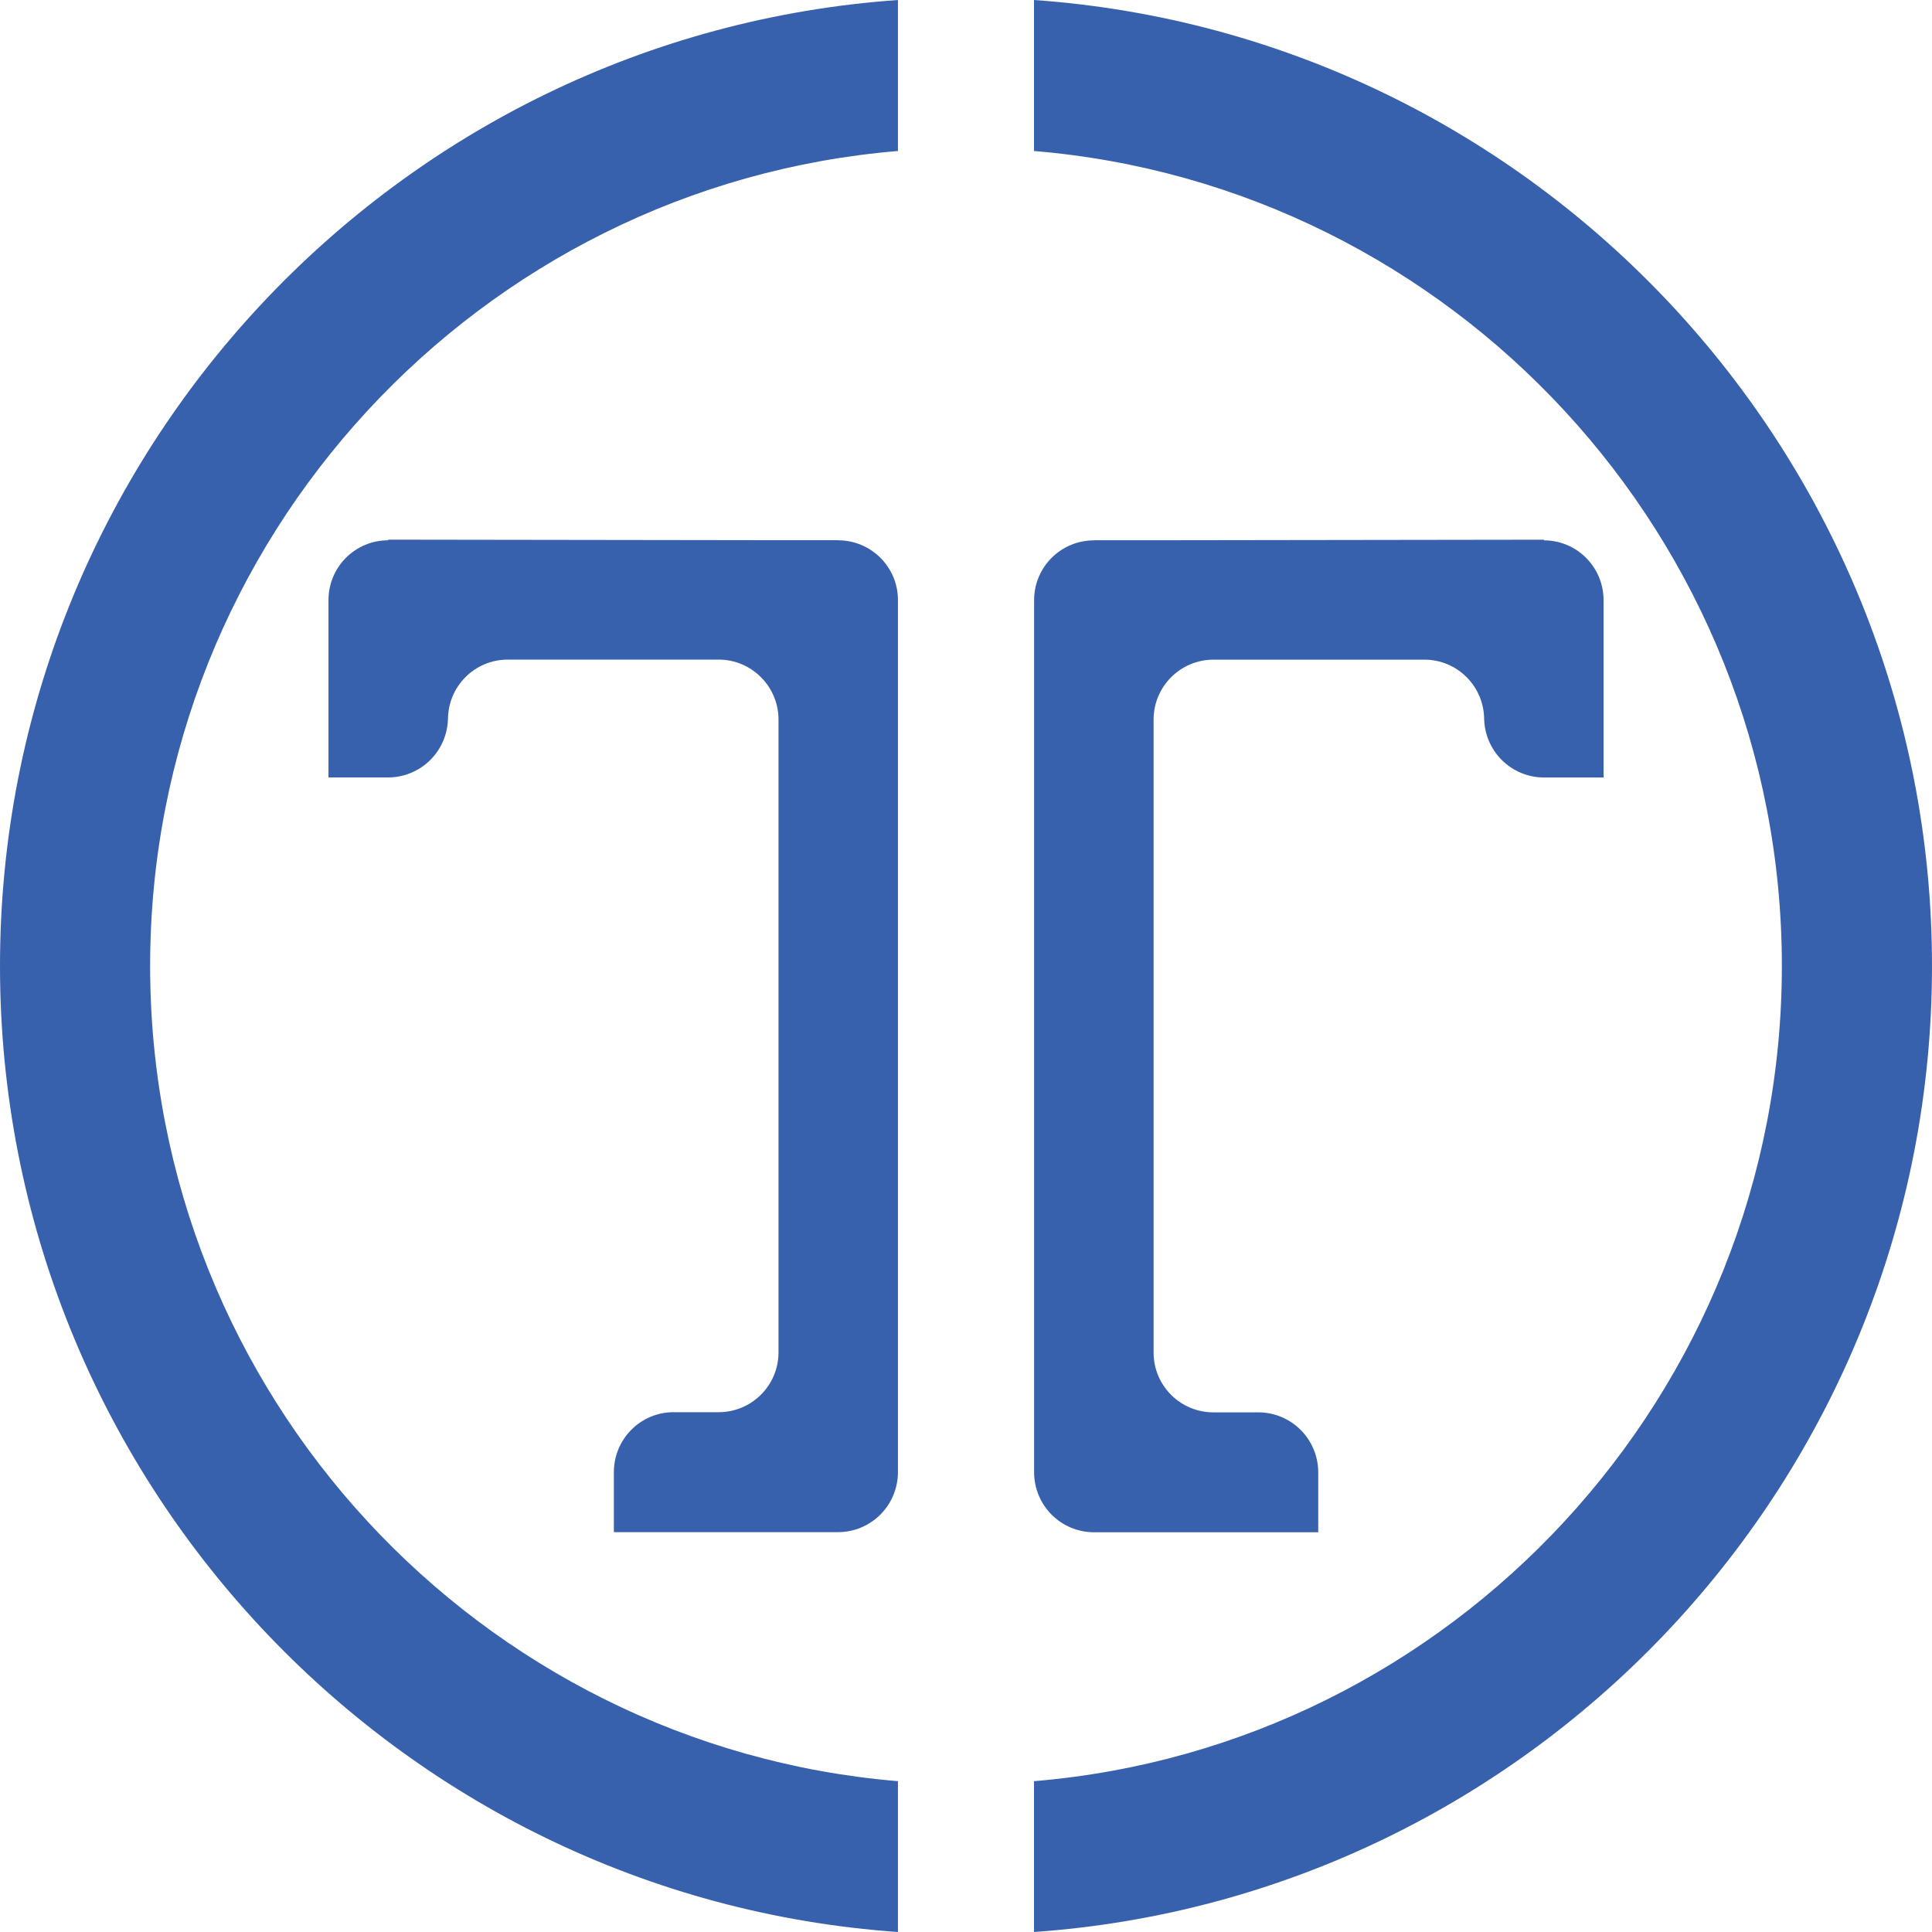
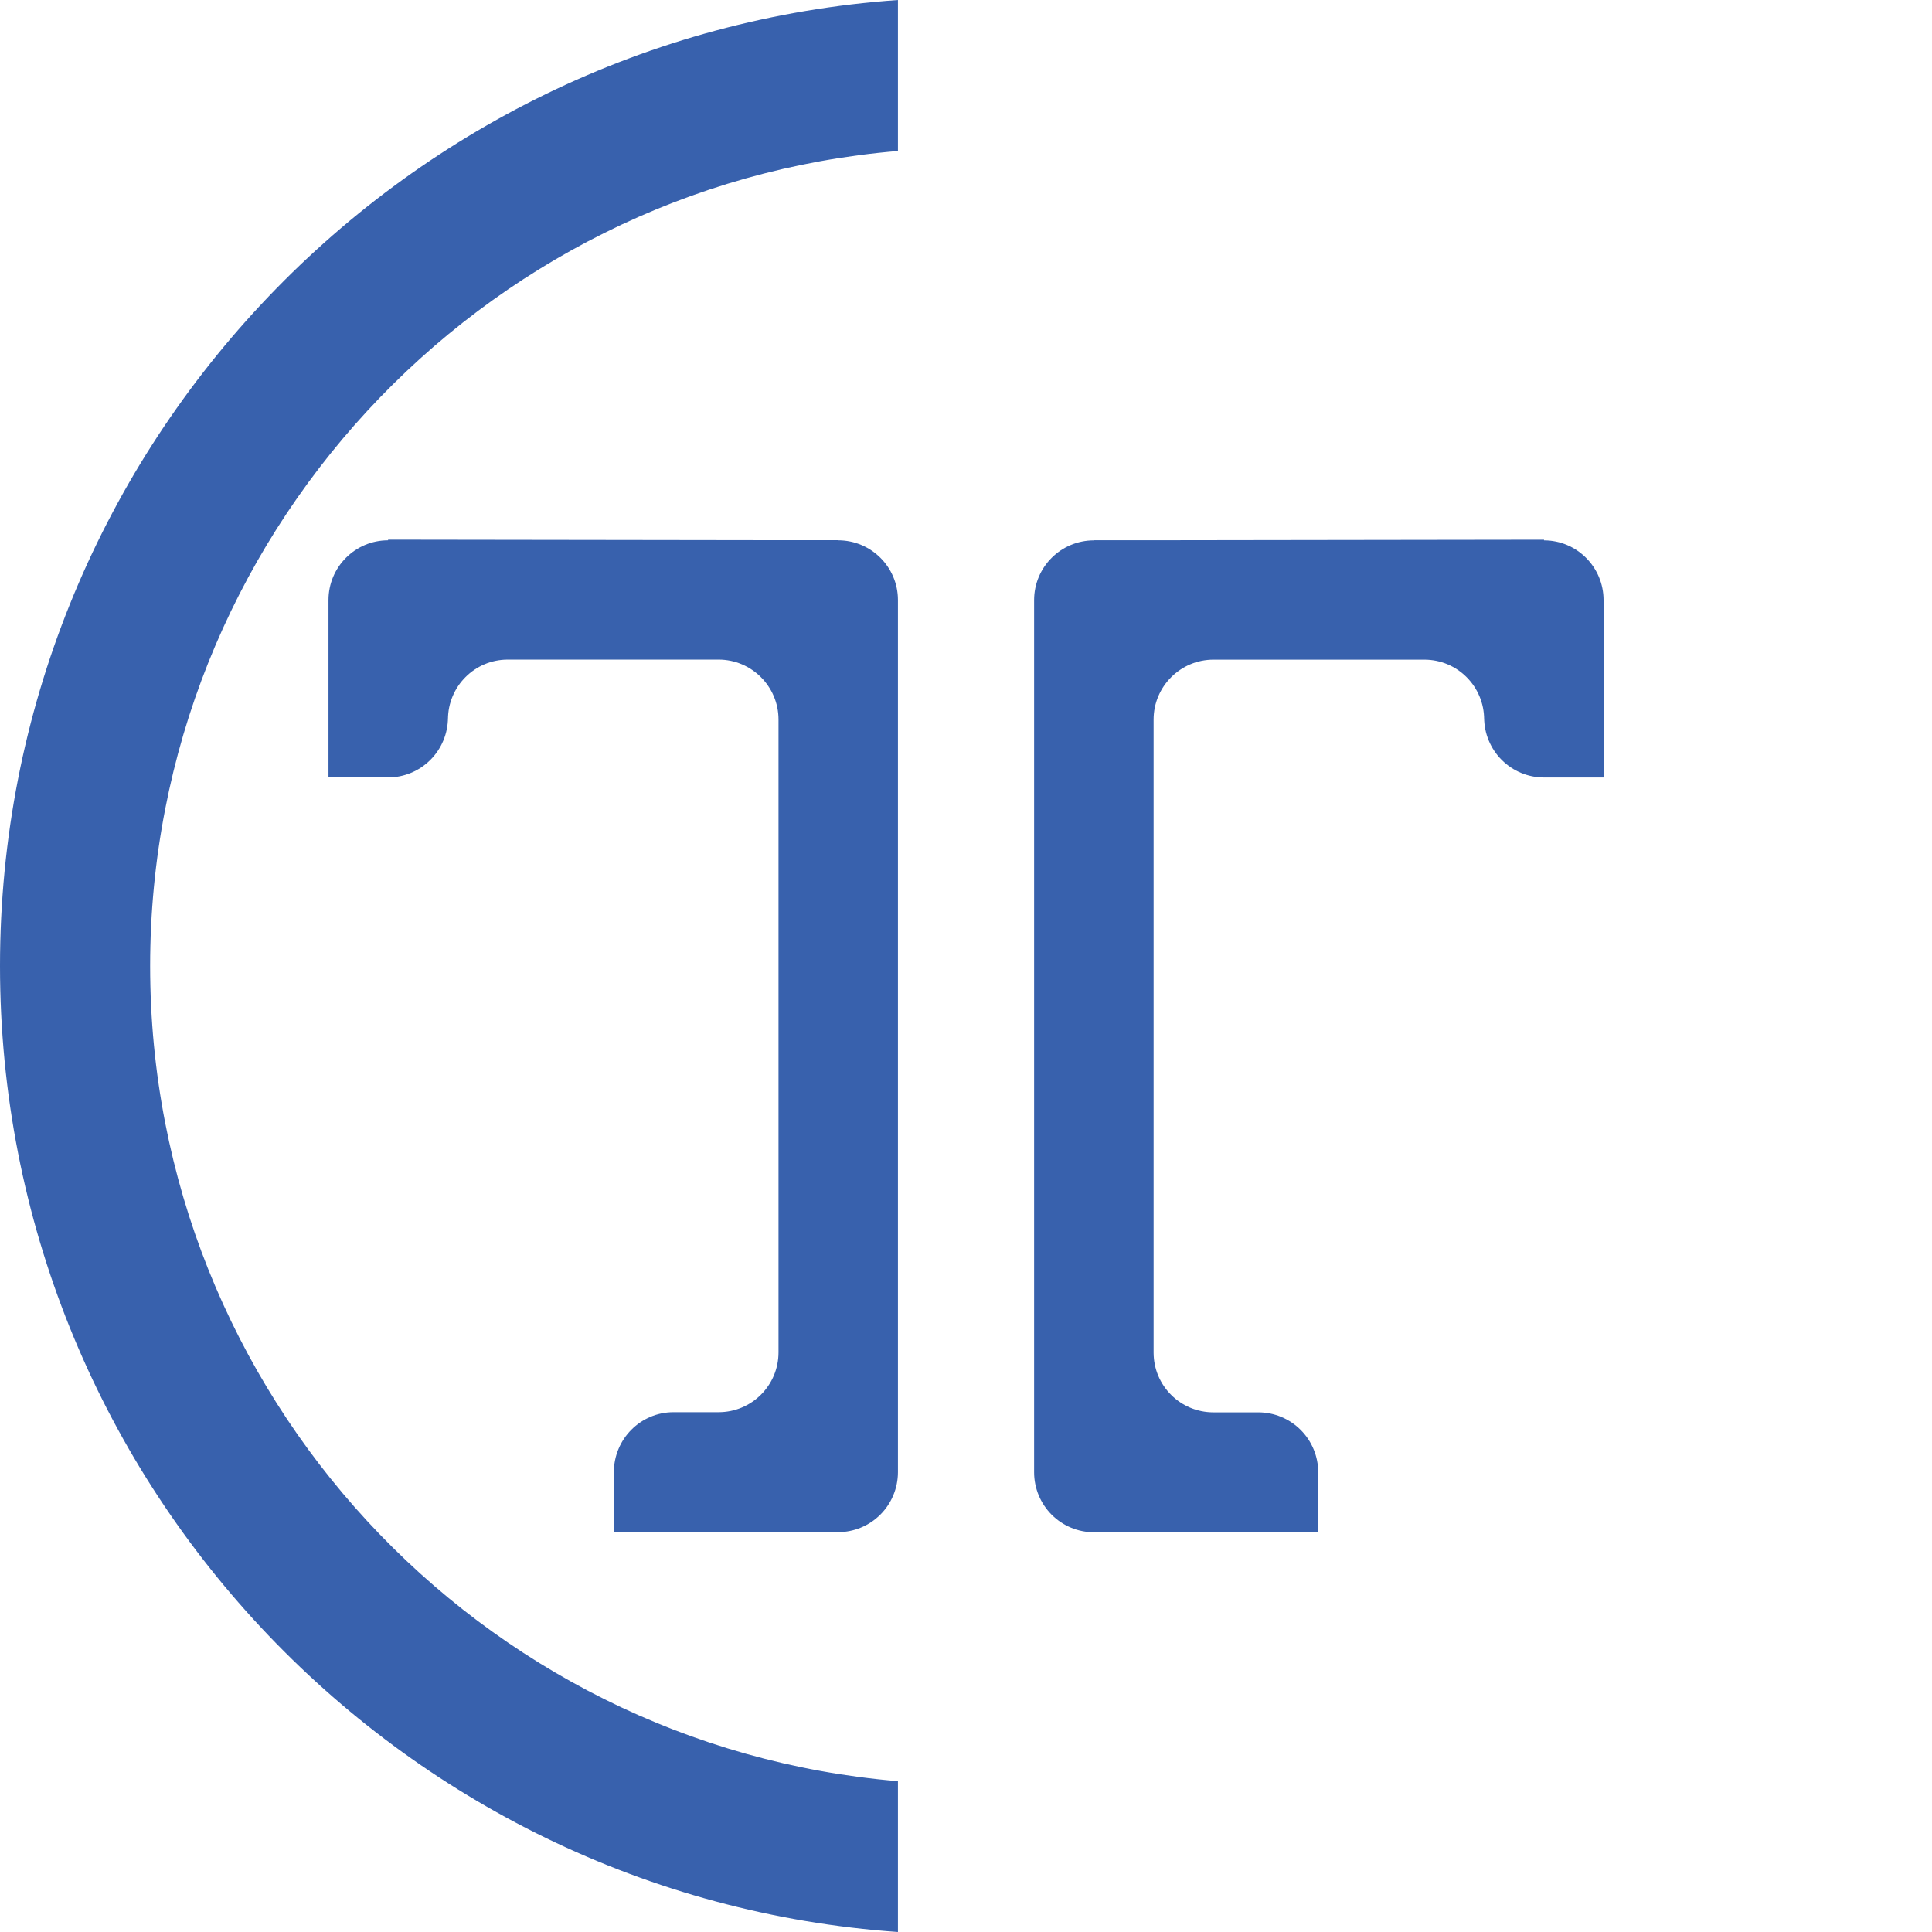
<svg xmlns="http://www.w3.org/2000/svg" version="1.1" width="256" height="256">
  <svg width="256" height="256" viewBox="0 0 256 256" fill="none">
-     <path d="M256 127.996C256 60.26 203.403 4.674 137.01 0V20.008C192.416 24.617 236.106 71.278 236.106 127.996C236.106 184.736 192.416 231.412 137.01 236.014V256C203.403 251.348 256 195.74 256 127.996Z" fill="#3861AD" />
    <path d="M144.945 203.031H174.674V195.095C174.673 192.987 173.837 190.966 172.35 189.476C170.864 187.985 168.849 187.147 166.747 187.145H160.793C156.411 187.145 152.858 183.618 152.858 179.216V95.343C152.858 90.97 156.411 87.407 160.793 87.407H188.735C193.124 87.407 196.655 90.97 196.655 95.343V95.078C196.659 97.186 197.497 99.206 198.984 100.695C200.472 102.184 202.488 103.021 204.59 103.021H212.481V79.522C212.481 75.142 208.936 71.601 204.59 71.601V71.514H204.189L152.858 71.586H144.952V71.601C140.57 71.601 137.025 75.142 137.025 79.522V195.088C137.027 197.194 137.862 199.213 139.346 200.702C140.831 202.191 142.845 203.029 144.945 203.031ZM19.894 127.996C19.894 71.271 63.584 24.603 118.982 20.008V0C52.583 4.66 0 60.267 0 127.996C0 195.74 52.583 251.348 118.982 256V236.014C63.584 231.404 19.894 184.736 19.894 127.996Z" fill="#3861AD" />
    <path d="M111.055 71.593V71.579H103.156L51.803 71.507H51.424V71.593C47.064 71.593 43.526 75.135 43.526 79.515V103.014H51.424C53.526 103.014 55.542 102.177 57.03 100.688C58.518 99.199 59.355 97.179 59.359 95.071V95.336C59.359 90.963 62.89 87.4 67.279 87.4H95.222C99.589 87.4 103.156 90.963 103.156 95.336V179.195C103.156 183.589 99.589 187.123 95.222 187.123H89.246C84.878 187.123 81.34 190.686 81.34 195.074V203.016H111.055C113.156 203.015 115.17 202.177 116.656 200.688C118.142 199.199 118.979 197.18 118.982 195.074V79.507C118.982 75.135 115.43 71.593 111.055 71.593Z" fill="#3861AD" />
  </svg>
  <style>@media (prefers-color-scheme: light) { :root { filter: none; } }
@media (prefers-color-scheme: dark) { :root { filter: none; } }
</style>
</svg>